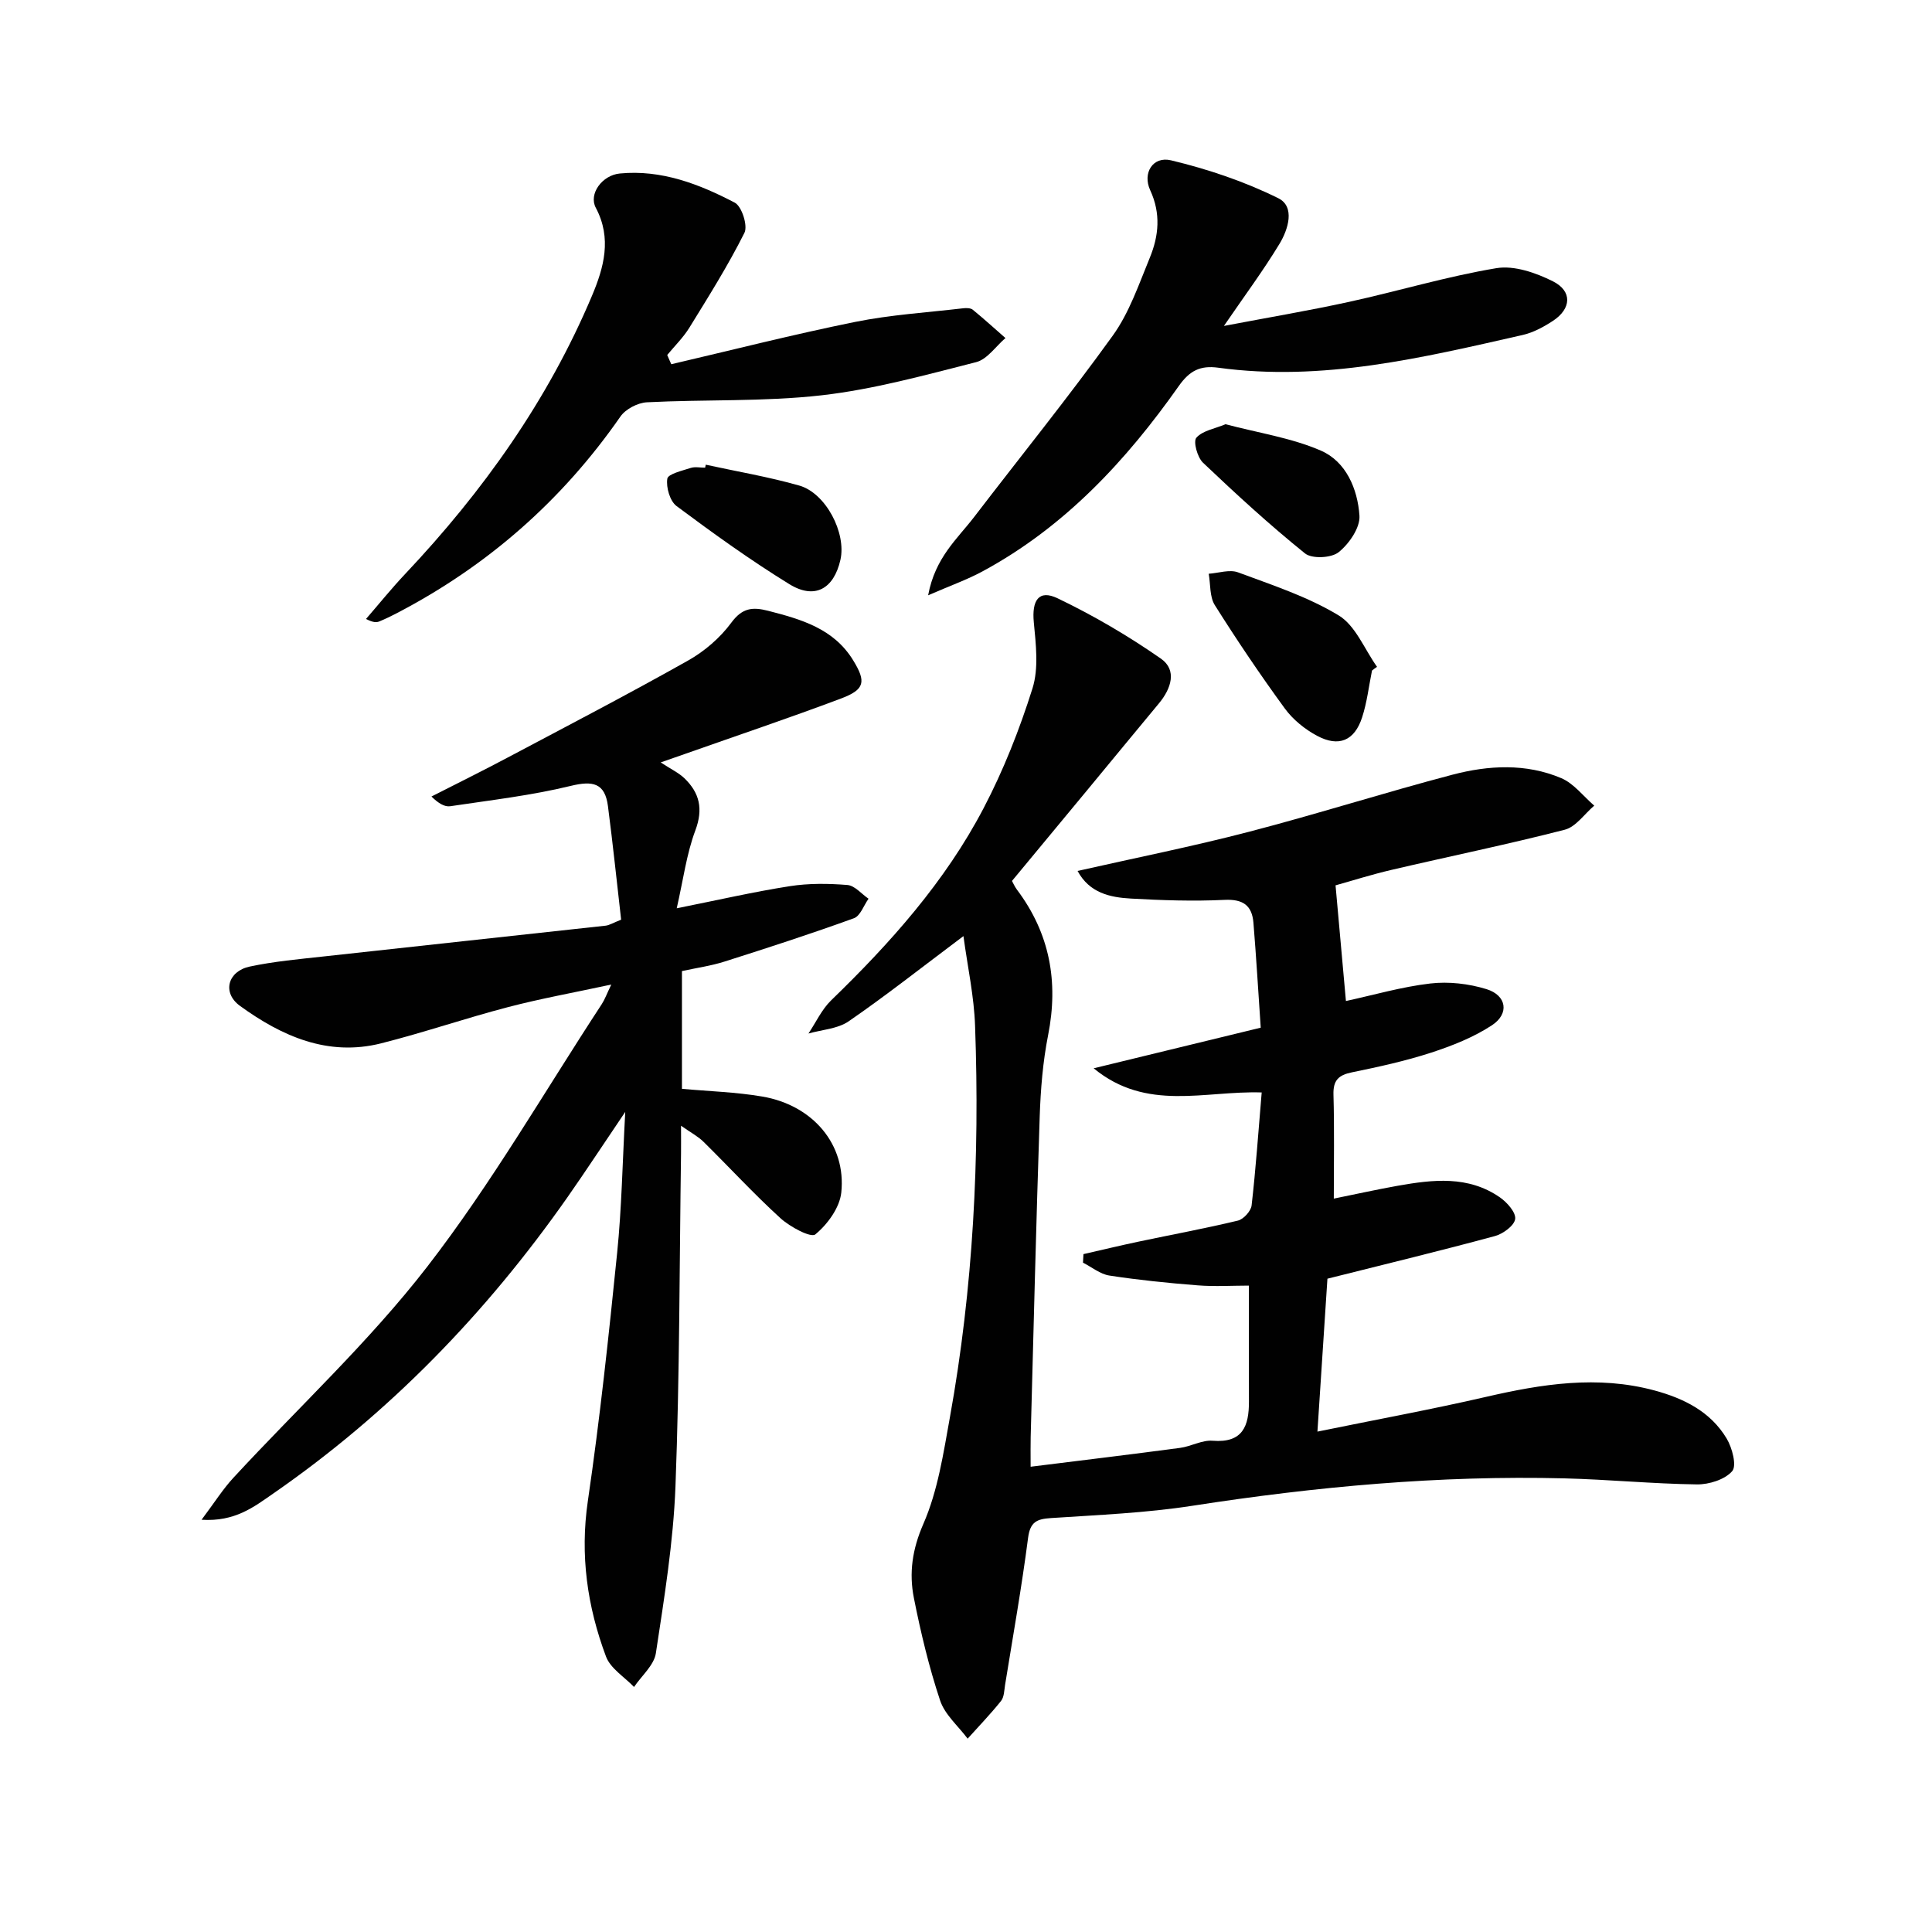
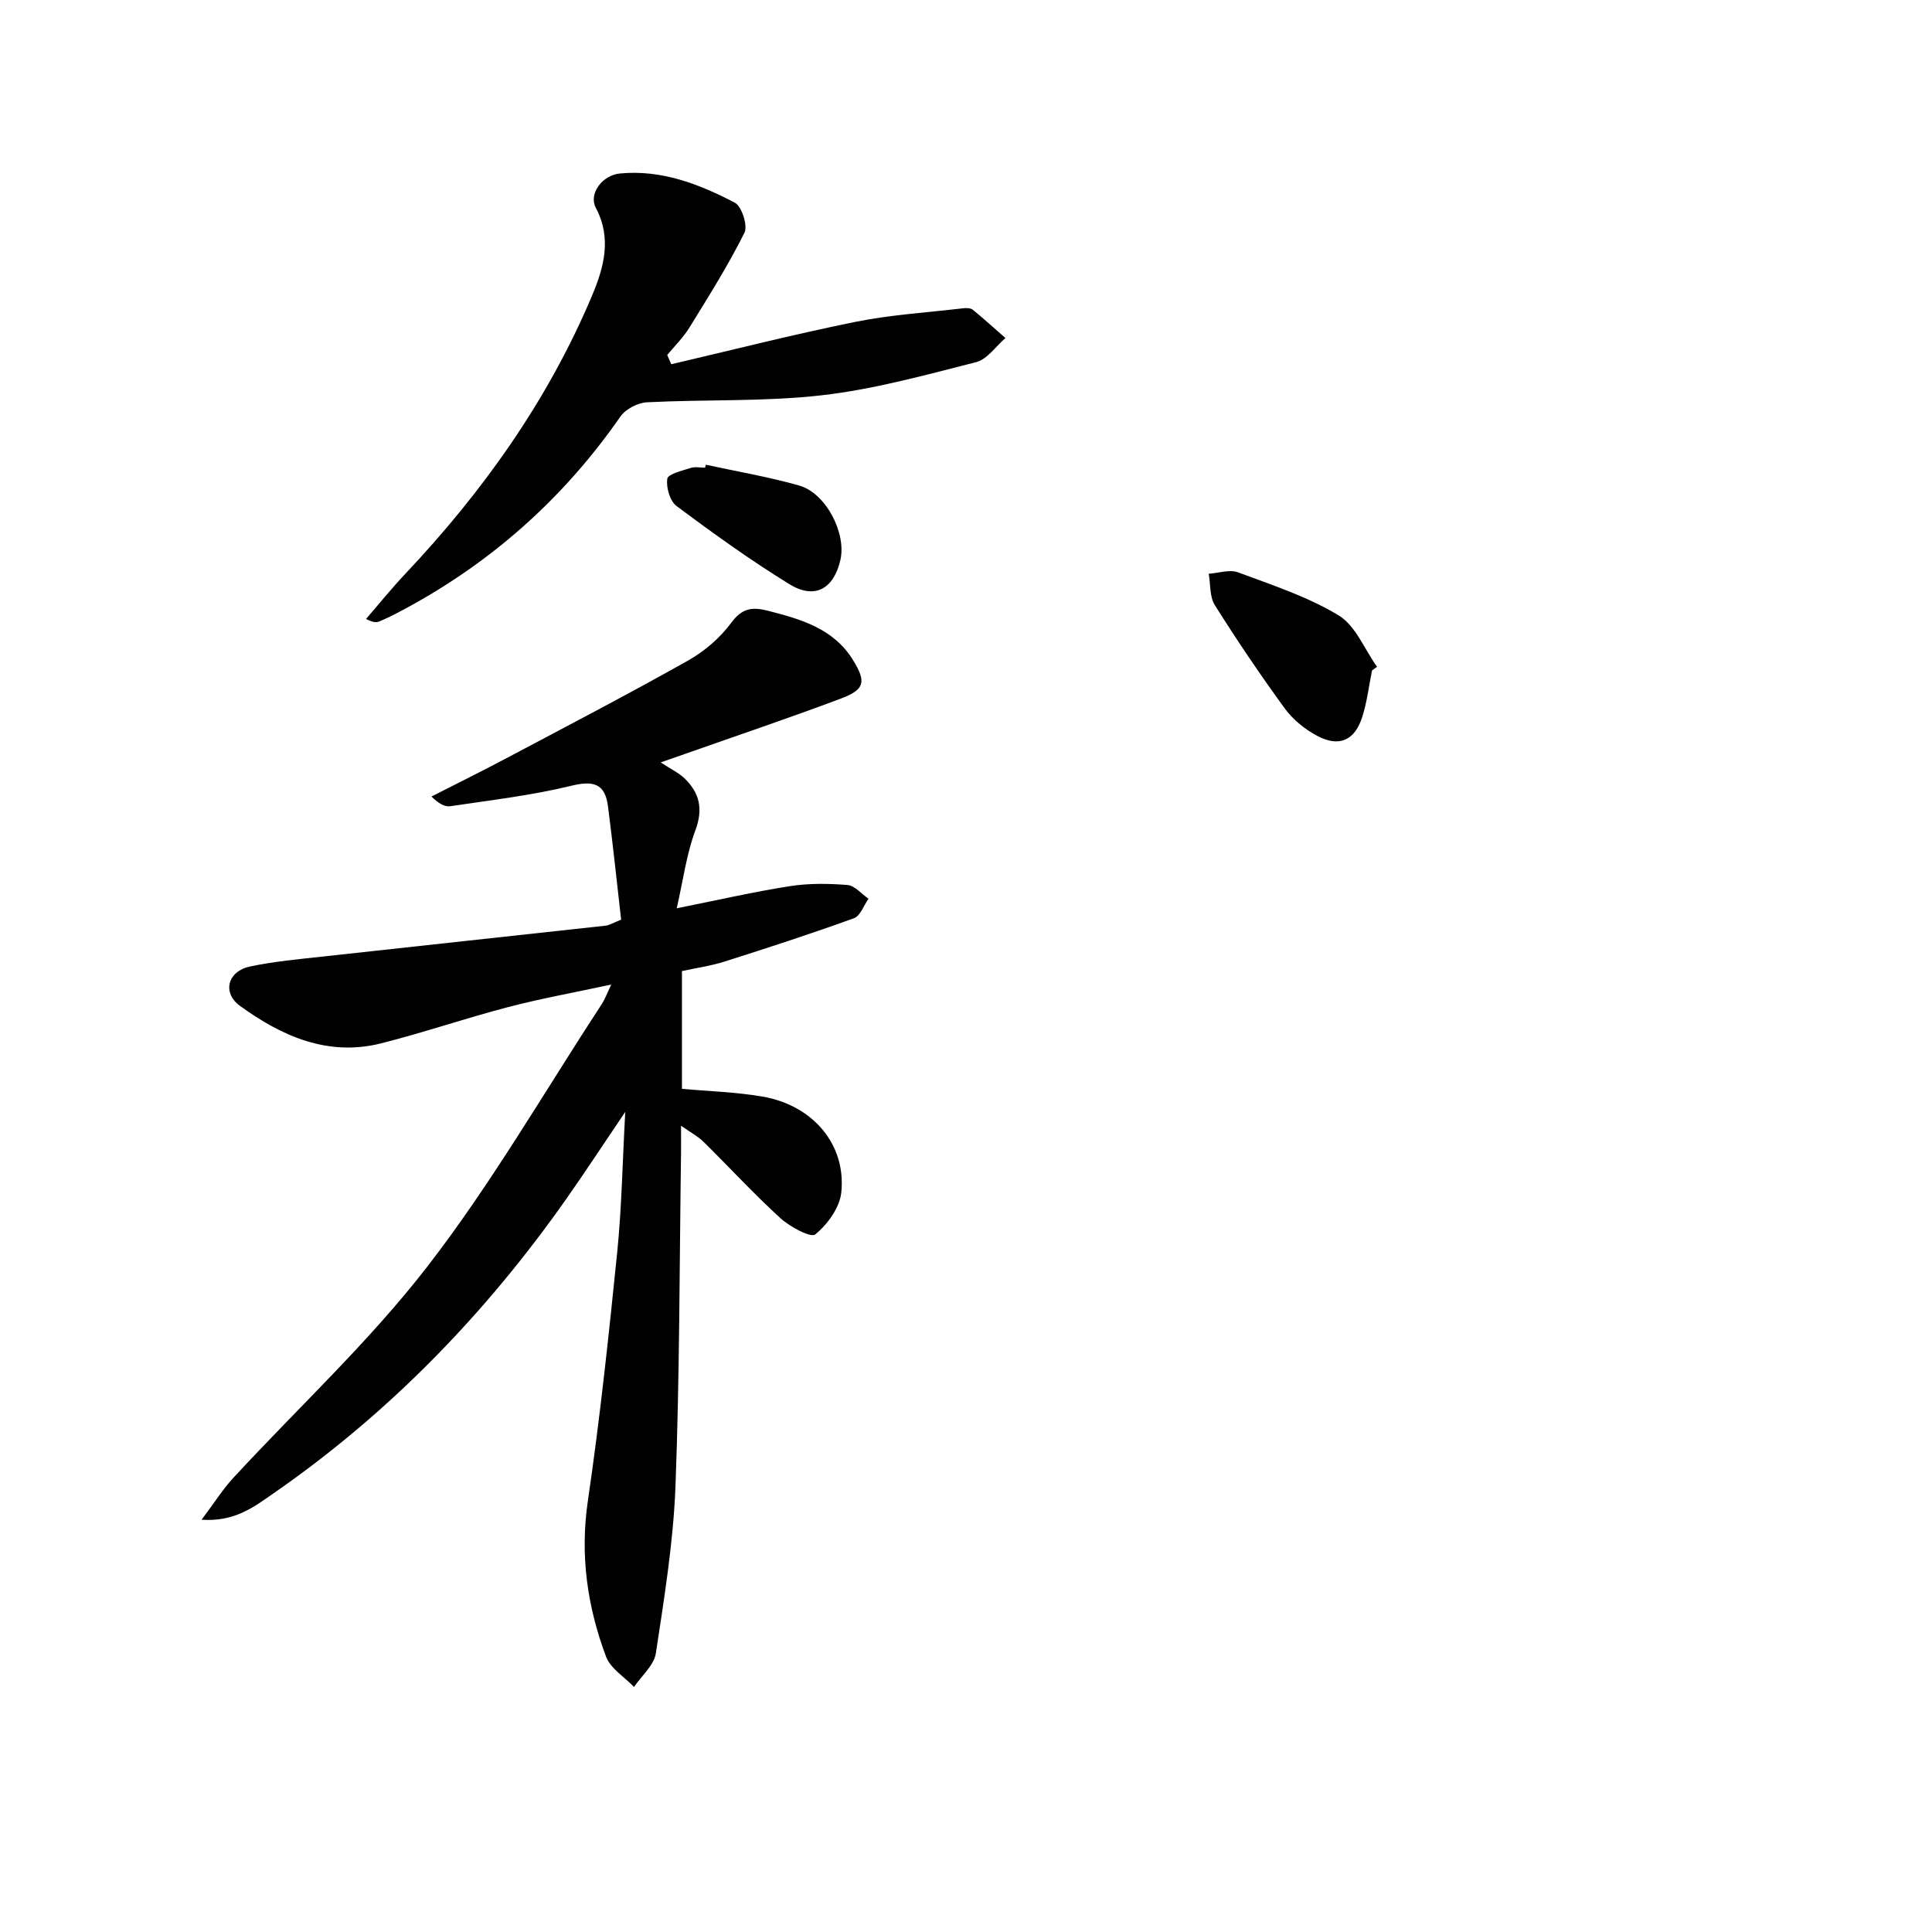
<svg xmlns="http://www.w3.org/2000/svg" enable-background="new 0 0 400 400" viewBox="0 0 400 400">
  <g fill="#010101">
-     <path d="m199.47 193.81c-8.85 6.64-16.13 12.39-23.76 17.64-2.28 1.57-5.52 1.73-8.33 2.53 1.55-2.31 2.75-4.98 4.7-6.87 12.27-11.88 23.59-24.56 31.54-39.74 4.14-7.9 7.46-16.32 10.14-24.83 1.32-4.19.71-9.14.28-13.69-.44-4.54 1.02-6.85 4.92-4.98 7.43 3.56 14.63 7.78 21.39 12.49 3.4 2.37 2.13 6.22-.4 9.26-4.97 5.98-9.91 11.99-14.87 17.99-5.09 6.15-10.18 12.3-15.56 18.78.24.43.55 1.16 1.01 1.78 6.82 9.06 8.66 19.07 6.47 30.15-1.09 5.52-1.55 11.21-1.74 16.84-.74 22.12-1.27 44.25-1.87 66.38-.04 1.64-.01 3.29-.01 6.13 10.68-1.33 20.81-2.55 30.93-3.9 2.29-.3 4.56-1.66 6.76-1.48 6.25.5 7.52-3.07 7.51-8.11-.02-7.65-.01-15.3-.01-24.01-3.42 0-7.03.23-10.59-.05-6.12-.48-12.23-1.1-18.29-2.03-1.91-.29-3.65-1.75-5.47-2.67.03-.59.07-1.18.1-1.77 3.84-.87 7.68-1.8 11.53-2.61 6.82-1.44 13.68-2.7 20.45-4.33 1.16-.28 2.69-1.96 2.83-3.13.87-7.56 1.39-15.16 2.09-23.4-11.83-.39-23.8 4.04-34.79-5 12.08-2.94 23.09-5.62 34.59-8.41-.51-7.51-.93-14.62-1.51-21.72-.29-3.58-2.15-4.93-5.99-4.74-6.44.31-12.93.09-19.37-.27-4.32-.24-8.59-1.15-11.05-5.72 11.94-2.7 23.78-5.06 35.45-8.1 14.13-3.67 28.06-8.12 42.18-11.83 7.46-1.96 15.22-2.38 22.52.72 2.61 1.11 4.57 3.75 6.82 5.69-2.03 1.72-3.8 4.4-6.12 4.99-11.86 3.05-23.88 5.51-35.81 8.3-4.18.97-8.28 2.28-11.63 3.21.71 7.89 1.39 15.51 2.15 23.95 5.7-1.23 11.53-2.94 17.48-3.63 3.8-.44 7.95.04 11.62 1.17 4.19 1.29 4.78 5.09 1.12 7.49-3.81 2.49-8.22 4.24-12.58 5.66-5.35 1.74-10.9 2.95-16.42 4.08-2.78.57-3.89 1.67-3.8 4.63.2 6.96.07 13.93.07 21.51 4.83-.98 9.02-1.91 13.23-2.66 7.29-1.29 14.61-2.15 21.17 2.41 1.48 1.03 3.33 3.12 3.15 4.47-.18 1.37-2.5 3.07-4.18 3.53-11.19 3.03-22.46 5.76-34.69 8.83-.63 9.54-1.31 20.05-2.07 31.66 12.27-2.51 23.62-4.59 34.85-7.18 11.61-2.68 23.15-4.52 34.94-1.34 6.1 1.65 11.61 4.39 14.94 9.96 1.15 1.92 2.12 5.63 1.14 6.75-1.53 1.75-4.79 2.77-7.31 2.74-9.14-.12-18.27-1.02-27.42-1.25-25.85-.65-51.47 1.71-77 5.67-9.67 1.5-19.51 1.9-29.3 2.55-2.94.19-4.32.78-4.75 4.12-1.32 10.18-3.12 20.29-4.76 30.42-.18 1.14-.19 2.52-.84 3.33-2.17 2.71-4.59 5.22-6.91 7.8-1.95-2.62-4.72-4.96-5.7-7.9-2.3-6.91-4.01-14.06-5.43-21.22-1.03-5.19-.34-10.07 1.96-15.34 3-6.86 4.15-14.61 5.5-22.09 4.83-26.77 6.19-53.81 5.21-80.96-.2-6.14-1.54-12.23-2.41-18.65z" />
    <path d="m141 233.07c0 2.54.02 4.13 0 5.73-.33 22.97-.28 45.96-1.15 68.91-.44 11.56-2.32 23.1-4.06 34.57-.38 2.5-2.96 4.67-4.52 6.99-1.99-2.08-4.87-3.82-5.8-6.29-3.88-10.36-5.41-21-3.76-32.23 2.5-17.07 4.33-34.25 6.07-51.42.93-9.19 1.09-18.46 1.67-29.12-4.53 6.69-8.19 12.28-12.02 17.75-16.79 23.93-36.84 44.64-60.93 61.31-3.94 2.73-7.86 5.82-14.77 5.38 2.71-3.61 4.43-6.36 6.59-8.69 13.42-14.54 28.07-28.11 40.13-43.7 13.28-17.16 24.2-36.14 36.13-54.35.62-.95 1.01-2.05 1.98-4.07-7.69 1.66-14.6 2.9-21.37 4.67-8.82 2.3-17.47 5.28-26.31 7.51-11.03 2.77-20.57-1.51-29.19-7.76-3.76-2.73-2.53-7.17 2-8.14 5.01-1.07 10.16-1.53 15.26-2.09 19.48-2.15 38.96-4.24 58.44-6.38.78-.09 1.51-.57 3.21-1.24-.89-7.76-1.71-15.65-2.73-23.51-.62-4.78-3.11-5.31-7.7-4.19-8.18 1.99-16.6 2.96-24.95 4.21-1.14.17-2.42-.56-3.89-2.01 5.28-2.69 10.59-5.31 15.82-8.09 12.48-6.62 25.02-13.14 37.32-20.07 3.4-1.91 6.63-4.7 8.94-7.83 2.27-3.08 4.4-3.29 7.63-2.46 6.86 1.76 13.57 3.69 17.58 10.22 2.76 4.48 2.43 6.08-2.47 7.93-10.71 4.03-21.56 7.68-32.35 11.49-1.09.38-2.18.76-5.01 1.75 2.18 1.43 3.73 2.15 4.9 3.27 3.16 3.04 3.94 6.37 2.27 10.82-1.82 4.86-2.49 10.15-3.85 16.11 8.65-1.73 16-3.42 23.43-4.58 3.9-.61 7.97-.56 11.92-.24 1.52.13 2.91 1.85 4.36 2.84-.99 1.39-1.7 3.56-3.02 4.04-8.85 3.21-17.81 6.12-26.79 8.97-2.82.9-5.8 1.31-8.82 1.97v24.38c5.55.51 11.16.66 16.65 1.6 10.47 1.79 17.39 9.95 16.34 19.87-.33 3.14-2.85 6.59-5.38 8.67-.92.76-5.24-1.56-7.21-3.35-5.52-5.03-10.59-10.56-15.92-15.81-1.14-1.13-2.6-1.89-4.67-3.34z" />
-     <path d="m253.4 67.48c9.17-1.75 17.58-3.16 25.9-4.98 10.2-2.23 20.24-5.27 30.52-6.98 3.69-.61 8.18.96 11.71 2.73 4.04 2.04 3.81 5.67-.01 8.18-1.92 1.26-4.08 2.43-6.29 2.93-20.73 4.7-41.46 9.72-63 6.77-3.72-.51-5.93.61-8.16 3.77-10.93 15.51-23.68 29.23-40.64 38.39-3.19 1.73-6.66 2.95-11.27 4.96 1.46-7.84 6.05-11.68 9.5-16.18 9.59-12.52 19.52-24.8 28.73-37.59 3.42-4.75 5.39-10.6 7.66-16.11 1.87-4.54 2.32-9.16.09-13.98-1.65-3.56.55-7.09 4.29-6.2 7.62 1.82 15.22 4.38 22.23 7.85 3.53 1.75 2.05 6.48.23 9.47-3.34 5.51-7.19 10.69-11.49 16.97z" />
    <path d="m138.98 75.41c12.68-2.96 25.31-6.18 38.07-8.76 7.36-1.49 14.94-1.95 22.42-2.83.64-.07 1.5-.05 1.94.31 2.31 1.89 4.52 3.9 6.76 5.86-2.01 1.72-3.78 4.41-6.08 4.99-10.56 2.68-21.18 5.63-31.96 6.86-11.96 1.36-24.13.83-36.19 1.45-1.91.1-4.41 1.4-5.48 2.94-12.11 17.43-27.56 30.97-46.36 40.75-1.17.61-2.37 1.19-3.59 1.69-.57.23-1.24.24-2.73-.52 2.69-3.11 5.28-6.32 8.1-9.31 16.1-17.06 29.55-35.93 38.69-57.62 2.44-5.79 4.16-11.86.78-18.21-1.52-2.86 1.32-6.74 4.98-7.09 8.61-.83 16.42 2.18 23.8 6.04 1.45.76 2.73 4.77 2 6.24-3.38 6.75-7.42 13.18-11.39 19.62-1.27 2.06-3.05 3.8-4.6 5.68.29.65.56 1.28.84 1.91z" />
    <path d="m284.06 138.83c-.66 3.24-1.03 6.57-2.05 9.7-1.57 4.82-4.81 6.21-9.3 3.82-2.54-1.35-5.02-3.36-6.7-5.66-5.08-6.96-9.91-14.12-14.5-21.41-1.09-1.74-.87-4.31-1.26-6.49 2.04-.14 4.32-.94 6.07-.29 7.09 2.64 14.43 5.03 20.83 8.91 3.51 2.12 5.35 7.01 7.95 10.65-.36.23-.7.5-1.04.77z" />
    <path d="m146.12 96.21c6.46 1.41 13.01 2.51 19.36 4.32 5.52 1.57 9.78 9.85 8.52 15.38-1.37 6.03-5.32 8.27-10.58 5.03-8.05-4.96-15.76-10.51-23.34-16.16-1.38-1.03-2.2-3.87-1.92-5.67.15-.98 3.09-1.66 4.85-2.23.9-.29 1.98-.05 2.98-.05.05-.2.09-.41.13-.62z" />
-     <path d="m253.73 87.83c6.79 1.8 13.62 2.81 19.73 5.46 5.25 2.27 7.63 7.98 8 13.47.17 2.49-2.14 5.83-4.31 7.57-1.51 1.21-5.52 1.41-6.96.25-7.33-5.9-14.29-12.29-21.12-18.78-1.17-1.11-2.06-4.38-1.38-5.17 1.3-1.48 3.83-1.87 6.04-2.8z" />
  </g>
</svg>